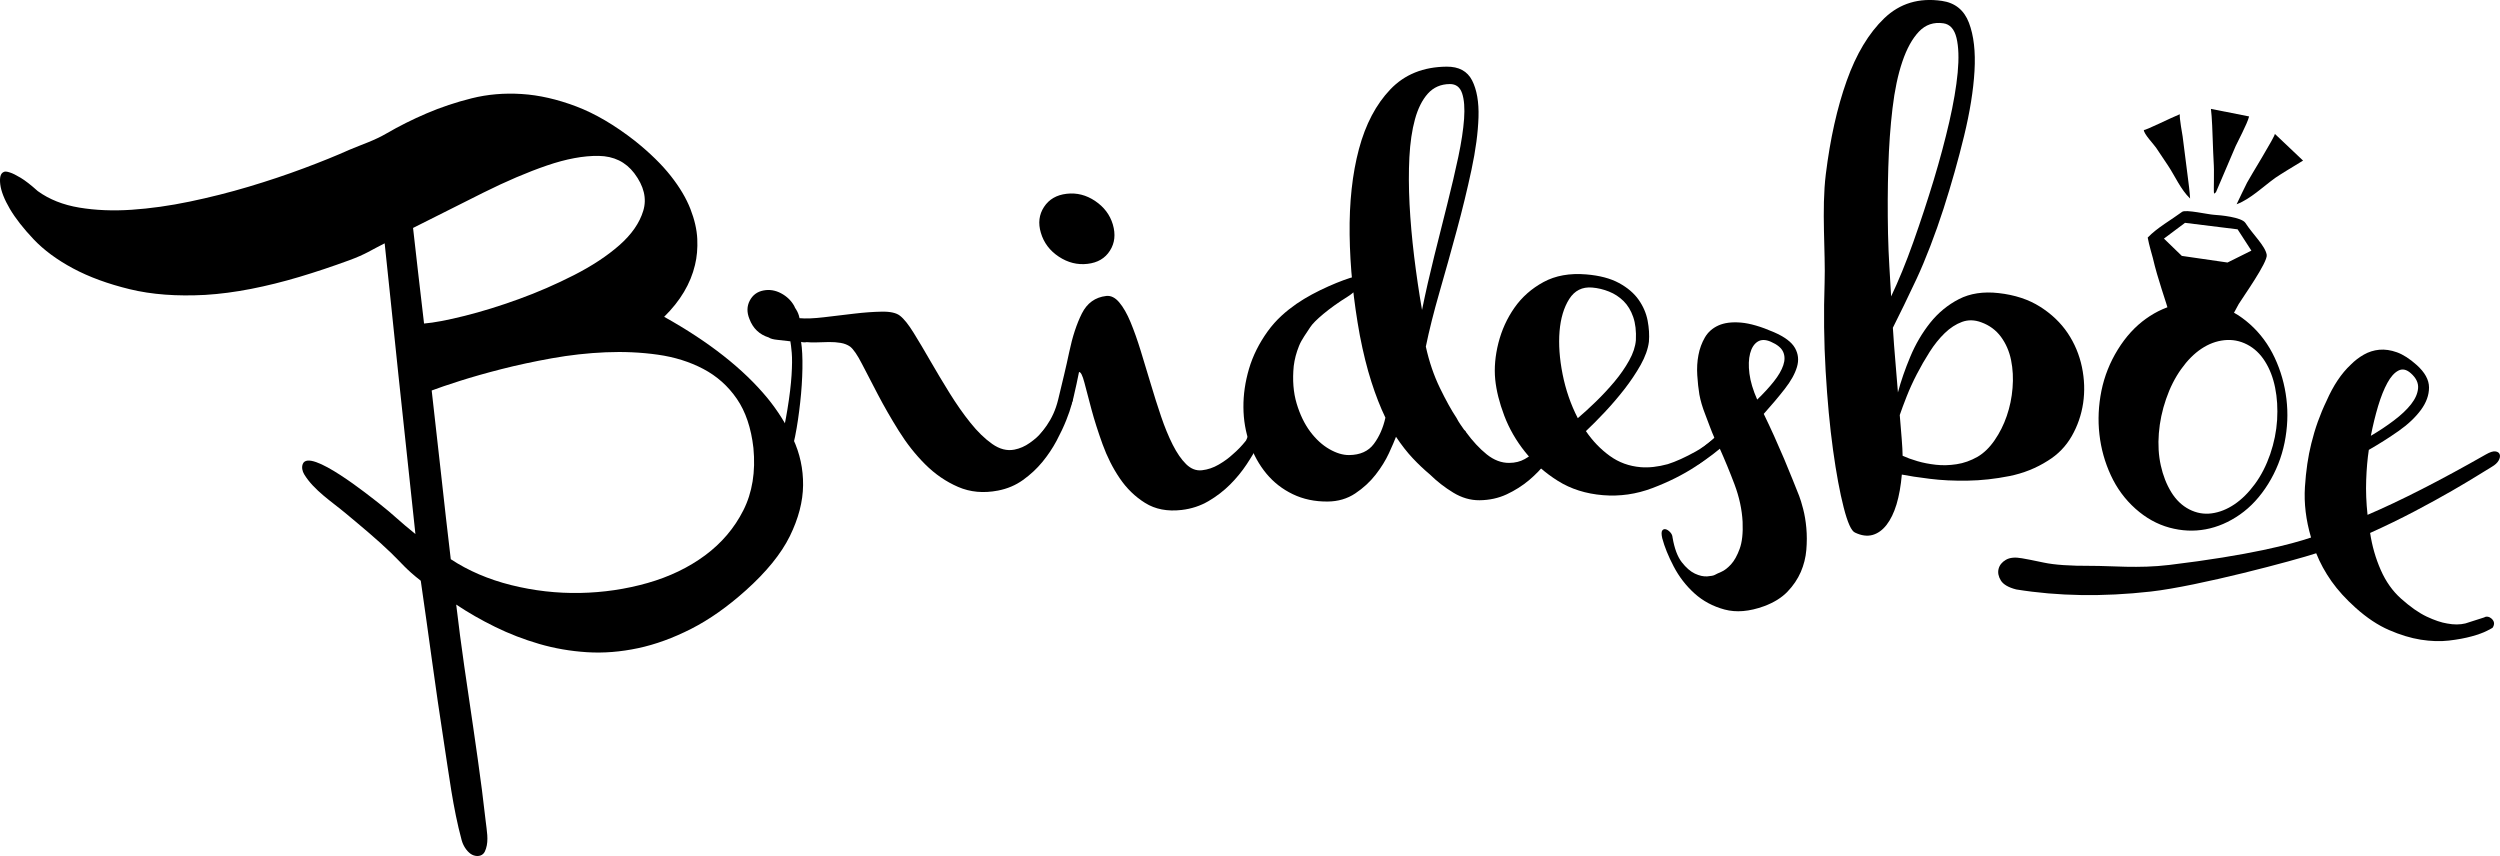
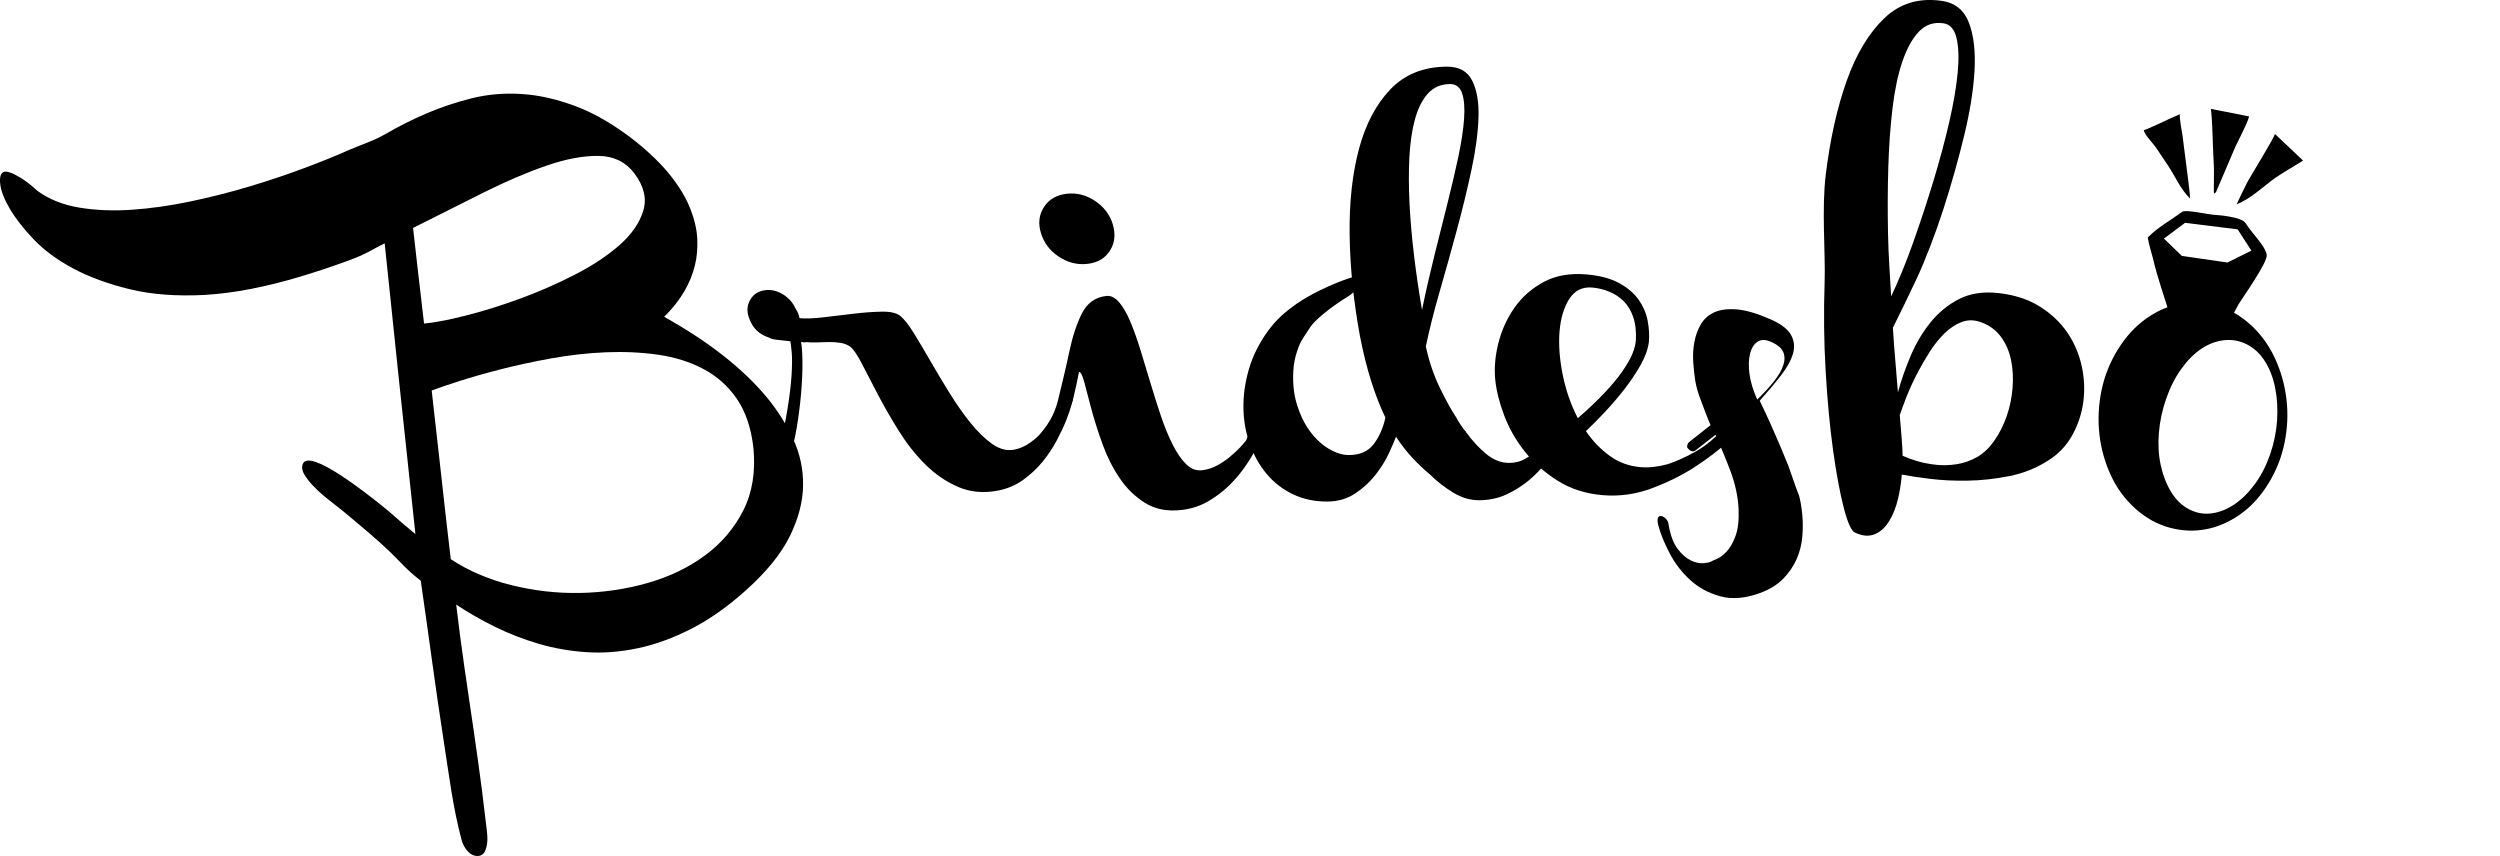
<svg xmlns="http://www.w3.org/2000/svg" version="1.1" x="0px" y="0px" width="133.245px" height="45.625px" viewBox="0 0 133.245 45.625" style="enable-background:new 0 0 133.245 45.625;" xml:space="preserve">
  <defs>
</defs>
  <g>
    <g>
      <path d="M35.398,16.885c2.387,1.332,4.223,2.776,5.507,4.334c0.548,0.672,1.003,1.396,1.366,2.172    c0.362,0.777,0.54,1.599,0.532,2.469c-0.008,0.87-0.245,1.776-0.707,2.718c-0.465,0.941-1.248,1.906-2.351,2.893    c-0.972,0.871-1.939,1.552-2.902,2.043c-0.964,0.49-1.908,0.835-2.84,1.033c-0.929,0.198-1.835,0.269-2.716,0.214    c-0.883-0.056-1.732-0.203-2.548-0.441c-0.818-0.238-1.598-0.54-2.344-0.906c-0.747-0.366-1.441-0.764-2.08-1.192    c0.254,2.198,0.59,4.384,0.911,6.572c0.161,1.106,0.319,2.212,0.462,3.32c0.071,0.555,0.138,1.11,0.2,1.665    c0.052,0.468,0.165,0.993,0.013,1.454c-0.035,0.103-0.072,0.203-0.152,0.279c-0.175,0.165-0.469,0.133-0.666-0.006    c-0.231-0.165-0.403-0.455-0.477-0.726c-0.469-1.732-0.68-3.519-0.957-5.289c-0.444-2.844-0.81-5.722-1.223-8.54    c-0.785-0.609-1.034-0.953-1.576-1.477c-0.768-0.742-1.593-1.419-2.411-2.104c-0.749-0.628-1.712-1.24-2.226-2.091    c-0.098-0.164-0.146-0.371-0.076-0.549c0.348-0.894,3.61,1.745,4.088,2.117c0.726,0.567,1.089,0.956,1.916,1.615    c-0.146-1.377-0.298-2.793-0.454-4.247c-0.157-1.456-0.308-2.875-0.455-4.26c-0.145-1.384-0.282-2.71-0.414-3.977    c-0.128-1.267-0.21-1.978-0.316-3.01c-0.722,0.358-0.989,0.574-1.893,0.905c-0.903,0.331-1.789,0.627-2.659,0.887    c-0.87,0.26-1.727,0.472-2.571,0.638c-0.846,0.165-1.655,0.271-2.436,0.319c-1.518,0.082-2.859-0.019-4.024-0.302    c-1.165-0.283-2.175-0.654-3.029-1.112c-0.853-0.458-1.553-0.975-2.098-1.55c-0.545-0.576-0.967-1.116-1.265-1.619    C0.231,10.63,0.06,10.195,0.014,9.829C-0.03,9.462,0.028,9.244,0.187,9.173c0.061-0.045,0.176-0.037,0.347,0.022    c0.133,0.041,0.322,0.134,0.564,0.279c0.243,0.145,0.548,0.382,0.916,0.712c0.611,0.442,1.35,0.736,2.214,0.879    c0.862,0.143,1.792,0.182,2.785,0.115c0.993-0.067,2.026-0.212,3.096-0.435c1.071-0.224,2.121-0.488,3.149-0.795    c1.027-0.307,2.002-0.633,2.927-0.979c0.924-0.345,1.735-0.673,2.433-0.986c0.698-0.295,1.329-0.491,1.989-0.877    c0.662-0.385,1.372-0.741,2.131-1.066c0.758-0.325,1.56-0.593,2.404-0.804c0.844-0.211,1.732-0.287,2.661-0.228    c0.929,0.058,1.896,0.279,2.906,0.661c1.009,0.382,2.055,0.996,3.136,1.841c0.799,0.641,1.435,1.264,1.91,1.869    c0.475,0.604,0.822,1.19,1.042,1.755c0.22,0.566,0.343,1.098,0.366,1.597c0.023,0.499-0.017,0.962-0.122,1.391    C36.806,15.118,36.259,16.039,35.398,16.885z M33.806,9.233c-0.459-0.603-1.092-0.912-1.899-0.924    c-0.808-0.012-1.727,0.159-2.761,0.513c-1.032,0.354-2.157,0.835-3.377,1.442c-1.218,0.607-2.471,1.235-3.754,1.885    c0.078,0.72,0.167,1.51,0.269,2.371c0.1,0.861,0.206,1.769,0.317,2.724c0.531-0.044,1.254-0.181,2.171-0.411    c0.915-0.229,1.875-0.527,2.875-0.89c1.004-0.364,1.986-0.791,2.949-1.282c0.962-0.491,1.769-1.023,2.42-1.596    c0.649-0.573,1.073-1.183,1.268-1.831C34.482,10.586,34.323,9.919,33.806,9.233z M24.025,29.804    c0.94,0.619,2.015,1.079,3.223,1.381c1.208,0.301,2.432,0.441,3.668,0.418c1.236-0.024,2.437-0.2,3.6-0.531    c1.162-0.331,2.184-0.822,3.064-1.473c0.88-0.652,1.56-1.451,2.039-2.4c0.479-0.949,0.658-2.057,0.537-3.323    c-0.121-1.064-0.415-1.938-0.884-2.62c-0.469-0.683-1.066-1.213-1.788-1.593c-0.721-0.38-1.53-0.633-2.422-0.759    c-0.894-0.126-1.819-0.169-2.777-0.128c-0.959,0.041-1.917,0.148-2.875,0.32c-0.961,0.173-1.854,0.365-2.683,0.577    c-0.829,0.212-1.568,0.422-2.218,0.629c-0.651,0.208-1.151,0.378-1.501,0.511c0.169,1.488,0.339,2.993,0.508,4.519    C23.683,26.857,23.851,28.348,24.025,29.804z" />
      <path d="M56.78,20.977c0.203-0.04,0.34,0.045,0.411,0.252c0.003,0.015-0.025,0.131-0.081,0.347    c-0.056,0.216-0.151,0.492-0.283,0.824c-0.133,0.334-0.304,0.698-0.515,1.095c-0.212,0.396-0.465,0.773-0.758,1.13    c-0.295,0.357-0.638,0.676-1.03,0.957c-0.392,0.281-0.836,0.469-1.333,0.565c-0.772,0.149-1.482,0.084-2.124-0.195    c-0.644-0.278-1.229-0.679-1.753-1.201c-0.524-0.522-0.994-1.119-1.412-1.789c-0.418-0.669-0.787-1.313-1.11-1.93    c-0.324-0.617-0.607-1.163-0.85-1.636c-0.243-0.475-0.454-0.781-0.63-0.921c-0.142-0.099-0.309-0.166-0.505-0.199    c-0.195-0.033-0.403-0.048-0.621-0.046c-0.219,0.003-0.433,0.009-0.643,0.018c-0.21,0.009-0.392,0.004-0.548-0.013    c-0.101,0.02-0.201,0.015-0.297-0.014c0.056,0.368,0.08,0.842,0.07,1.42c-0.01,0.578-0.049,1.179-0.118,1.8    c-0.069,0.622-0.153,1.229-0.272,1.818c-0.295,1.442-0.908,3.242-1.042,3.647c-0.052,0.121-0.119,0.205-0.2,0.252    c-0.082,0.048-0.164,0.055-0.245,0.024c-0.083-0.031-0.145-0.098-0.188-0.201c-0.042-0.103-0.042-0.237,0.002-0.403    c0.276-1.001,0.868-2.35,1.261-4.744c0.119-0.725,0.192-1.34,0.223-1.843c0.031-0.504,0.035-0.9,0.01-1.187    c-0.025-0.287-0.052-0.491-0.074-0.613c-0.248-0.031-0.48-0.058-0.697-0.079c-0.216-0.021-0.367-0.063-0.455-0.126    c-0.499-0.156-0.842-0.485-1.03-0.986c-0.144-0.352-0.138-0.677,0.016-0.975c0.155-0.298,0.399-0.48,0.734-0.544    c0.319-0.062,0.633-0.011,0.937,0.151c0.305,0.163,0.537,0.386,0.698,0.671c0.028,0.074,0.064,0.138,0.105,0.193    c0.044,0.071,0.081,0.143,0.109,0.216c0.03,0.073,0.053,0.156,0.071,0.247c0.338,0.03,0.773,0.013,1.306-0.051    c0.533-0.063,1.065-0.126,1.598-0.19c0.531-0.063,1.023-0.099,1.476-0.107c0.452-0.009,0.777,0.063,0.971,0.215    c0.214,0.164,0.457,0.469,0.732,0.914c0.276,0.444,0.571,0.944,0.89,1.498c0.32,0.554,0.66,1.125,1.023,1.71    c0.364,0.585,0.732,1.114,1.112,1.585c0.377,0.473,0.764,0.848,1.159,1.127c0.395,0.279,0.789,0.381,1.182,0.305    c0.29-0.056,0.567-0.177,0.825-0.361c0.261-0.184,0.483-0.381,0.67-0.591c0.227-0.233,0.434-0.494,0.621-0.783l0.331-0.988    c0.002-0.063,0.033-0.121,0.091-0.172C56.663,21.02,56.721,20.989,56.78,20.977z" />
      <path d="M67.138,22.27c0.216-0.025,0.352,0.068,0.407,0.28c0.003,0.016-0.035,0.13-0.112,0.341    c-0.078,0.213-0.198,0.48-0.363,0.803c-0.166,0.324-0.375,0.676-0.628,1.057c-0.252,0.381-0.547,0.739-0.881,1.074    c-0.336,0.336-0.72,0.631-1.151,0.884c-0.431,0.253-0.909,0.41-1.432,0.471c-0.756,0.088-1.402-0.036-1.942-0.372    c-0.538-0.335-0.99-0.775-1.357-1.318c-0.368-0.542-0.673-1.147-0.915-1.814c-0.24-0.667-0.438-1.284-0.59-1.852    c-0.151-0.568-0.276-1.045-0.377-1.431c-0.101-0.387-0.195-0.574-0.288-0.564c-0.078,0.4-0.177,0.856-0.297,1.369    c-0.12,0.514-0.357,0.732-0.476,1.19c-0.117,0.459-0.425,0.977-0.703,1.301c-0.228,0.266-0.447,0.434-0.471,0.477    c-0.081,0.095-0.173,0.144-0.277,0.147c-0.104,0.003-0.194-0.022-0.27-0.076c-0.075-0.055-0.129-0.124-0.161-0.21    c-0.031-0.085-0.012-0.176,0.054-0.274c0.638-0.744,1.212-1.301,1.492-2.463c0.228-0.954,0.417-1.709,0.587-2.524    c0.171-0.816,0.395-1.502,0.674-2.057c0.279-0.555,0.711-0.867,1.298-0.935c0.246-0.029,0.477,0.085,0.694,0.341    c0.217,0.256,0.418,0.608,0.603,1.054c0.185,0.447,0.365,0.953,0.539,1.518c0.176,0.565,0.352,1.15,0.532,1.754    c0.178,0.603,0.365,1.187,0.555,1.75c0.191,0.563,0.397,1.066,0.62,1.509c0.224,0.442,0.462,0.789,0.718,1.04    c0.257,0.251,0.538,0.359,0.846,0.323c0.308-0.035,0.606-0.136,0.89-0.302c0.286-0.166,0.534-0.347,0.746-0.544    c0.256-0.217,0.492-0.463,0.709-0.738l0.428-0.963c0.007-0.063,0.04-0.118,0.098-0.164C66.994,22.306,67.062,22.278,67.138,22.27z     M57.963,14.063c-0.539,0.063-1.05-0.065-1.532-0.384c-0.481-0.319-0.8-0.742-0.955-1.271c-0.154-0.513-0.097-0.972,0.168-1.378    c0.264-0.405,0.666-0.64,1.205-0.702c0.539-0.063,1.046,0.065,1.521,0.385c0.474,0.319,0.788,0.736,0.941,1.248    c0.155,0.529,0.105,0.995-0.154,1.399C58.901,13.766,58.504,14.001,57.963,14.063z" />
      <path d="M83.61,22.55c0,0.015-0.042,0.125-0.126,0.327c-0.084,0.203-0.213,0.456-0.387,0.759    c-0.177,0.304-0.399,0.631-0.668,0.983c-0.268,0.351-0.58,0.675-0.933,0.973c-0.355,0.297-0.752,0.549-1.192,0.755    c-0.441,0.205-0.923,0.31-1.452,0.315c-0.481,0.004-0.947-0.132-1.398-0.407c-0.453-0.275-0.867-0.598-1.242-0.966    c-0.313-0.261-0.618-0.55-0.914-0.865c-0.298-0.316-0.595-0.697-0.894-1.144c-0.077,0.202-0.201,0.494-0.377,0.876    c-0.176,0.382-0.414,0.764-0.711,1.146c-0.299,0.383-0.661,0.715-1.086,0.998c-0.424,0.282-0.915,0.427-1.473,0.431    c-0.682,0.005-1.301-0.125-1.854-0.392c-0.553-0.266-1.021-0.631-1.404-1.093c-0.383-0.462-0.683-0.999-0.898-1.61    c-0.214-0.611-0.325-1.253-0.329-1.928c-0.006-0.674,0.094-1.358,0.297-2.05c0.204-0.692,0.536-1.358,0.995-1.997    c0.46-0.639,0.997-1.09,1.536-1.467c0.998-0.696,2.51-1.305,3.098-1.449c0.015,0,0.086-0.013,0.208-0.037    c0.125-0.024,0.218,0.018,0.281,0.126c0.079,0.124,0.064,0.24-0.044,0.349c-0.277,0.158-0.497,0.432-0.809,0.623    c-0.985,0.606-1.792,1.301-1.998,1.628c-0.207,0.327-0.458,0.646-0.601,1.004c-0.145,0.358-0.238,0.716-0.282,1.072    c-0.073,0.745-0.02,1.412,0.156,1.999c0.176,0.588,0.417,1.086,0.722,1.495c0.306,0.408,0.646,0.719,1.021,0.934    c0.373,0.214,0.723,0.319,1.049,0.316c0.588-0.004,1.03-0.202,1.321-0.592c0.291-0.39,0.497-0.857,0.617-1.401    c-0.269-0.556-0.518-1.194-0.748-1.913c-0.231-0.72-0.436-1.544-0.615-2.472c-0.34-1.858-0.522-3.648-0.544-5.37    c-0.022-1.721,0.144-3.243,0.497-4.564c0.353-1.321,0.911-2.38,1.673-3.178c0.76-0.797,1.761-1.201,3.002-1.211    c0.651-0.005,1.102,0.239,1.356,0.734c0.251,0.494,0.366,1.149,0.341,1.963c-0.026,0.815-0.149,1.746-0.373,2.794    c-0.224,1.049-0.486,2.129-0.788,3.24c-0.301,1.111-0.605,2.203-0.915,3.276c-0.309,1.073-0.553,2.044-0.731,2.914    c0.176,0.805,0.428,1.54,0.75,2.204c0.323,0.664,0.618,1.197,0.886,1.598c0.063,0.124,0.13,0.236,0.2,0.336    c0.071,0.1,0.138,0.196,0.2,0.289l0.095,0.093v0.023c0.36,0.493,0.733,0.894,1.114,1.2c0.383,0.307,0.784,0.459,1.202,0.455    c0.309-0.002,0.586-0.07,0.824-0.204c0.239-0.134,0.443-0.287,0.613-0.459c0.184-0.187,0.352-0.406,0.506-0.655l0.528-0.912    c0.015-0.062,0.054-0.113,0.115-0.152c0.062-0.039,0.132-0.06,0.209-0.06C83.453,22.226,83.577,22.333,83.61,22.55z M75.791,16.52    c0.193-0.947,0.41-1.903,0.651-2.867c0.238-0.964,0.471-1.892,0.698-2.786c0.225-0.893,0.419-1.728,0.585-2.505    c0.164-0.777,0.266-1.453,0.308-2.027c0.04-0.574,0.006-1.027-0.105-1.36c-0.112-0.333-0.33-0.498-0.656-0.495    c-0.481,0.004-0.87,0.175-1.171,0.51c-0.3,0.336-0.528,0.792-0.686,1.366c-0.158,0.576-0.257,1.251-0.298,2.026    c-0.039,0.776-0.036,1.61,0.009,2.501c0.046,0.892,0.128,1.817,0.244,2.778C75.488,14.622,75.627,15.575,75.791,16.52z" />
      <path d="M87.884,18.213c-0.048,0.385-0.196,0.798-0.44,1.236c-0.247,0.438-0.537,0.87-0.866,1.294    c-0.331,0.425-0.679,0.831-1.046,1.222c-0.367,0.39-0.701,0.728-1.006,1.013c0.36,0.528,0.784,0.967,1.269,1.318    c0.484,0.352,1.036,0.553,1.655,0.604c0.432,0.035,0.911-0.018,1.437-0.161c0.431-0.136,0.932-0.363,1.503-0.681    c0.571-0.319,1.157-0.827,1.76-1.525c0.072-0.134,0.153-0.205,0.239-0.213c0.087-0.009,0.161,0.021,0.227,0.089    c0.065,0.068,0.108,0.149,0.132,0.244c0.022,0.095,0.016,0.173-0.019,0.232c-0.037,0.075-0.27,0.312-0.701,0.713    c-0.43,0.401-0.982,0.821-1.656,1.264c-0.675,0.442-1.442,0.826-2.301,1.152c-0.859,0.326-1.738,0.452-2.634,0.378    c-0.912-0.075-1.712-0.328-2.4-0.759c-0.687-0.43-1.272-0.945-1.75-1.544c-0.48-0.6-0.851-1.245-1.113-1.936    c-0.262-0.69-0.422-1.334-0.482-1.93c-0.058-0.612-0.002-1.261,0.171-1.946c0.175-0.686,0.46-1.312,0.857-1.879    c0.397-0.566,0.912-1.021,1.548-1.366c0.635-0.344,1.393-0.48,2.274-0.407c0.711,0.059,1.293,0.212,1.748,0.46    c0.455,0.247,0.802,0.545,1.046,0.891c0.244,0.347,0.404,0.718,0.48,1.113C87.89,17.482,87.913,17.857,87.884,18.213z     M84.855,15.325c-0.525-0.043-0.931,0.161-1.218,0.611c-0.286,0.452-0.458,1.025-0.516,1.72c-0.057,0.695-0.003,1.458,0.162,2.289    c0.165,0.83,0.434,1.612,0.81,2.343c0.301-0.256,0.626-0.552,0.971-0.888c0.347-0.337,0.677-0.692,0.988-1.063    c0.31-0.371,0.569-0.746,0.78-1.126c0.211-0.38,0.329-0.739,0.357-1.079c0.024-0.48-0.024-0.893-0.143-1.237    c-0.119-0.344-0.291-0.627-0.513-0.848c-0.225-0.22-0.482-0.39-0.777-0.507C85.465,15.423,85.165,15.351,84.855,15.325z" />
-       <path d="M95.89,26.427c0.064,0.163,0.136,0.397,0.215,0.702c0.079,0.305,0.136,0.642,0.169,1.011c0.034,0.37,0.034,0.759,0,1.167    c-0.034,0.408-0.133,0.801-0.295,1.178c-0.165,0.377-0.4,0.727-0.709,1.049c-0.309,0.322-0.726,0.581-1.251,0.776    c-0.783,0.285-1.485,0.344-2.106,0.176c-0.62-0.168-1.155-0.455-1.603-0.861c-0.45-0.407-0.817-0.883-1.104-1.43    c-0.287-0.548-0.49-1.05-0.612-1.509c-0.046-0.206-0.046-0.341-0.002-0.406c0.046-0.066,0.106-0.089,0.183-0.072    c0.078,0.017,0.156,0.068,0.239,0.154c0.081,0.086,0.124,0.181,0.13,0.285c0.1,0.585,0.264,1.024,0.492,1.318    c0.228,0.292,0.461,0.495,0.699,0.608c0.239,0.112,0.458,0.161,0.659,0.147c0.2-0.015,0.335-0.041,0.402-0.079    c0.067-0.039,0.184-0.094,0.351-0.165c0.165-0.071,0.337-0.205,0.515-0.398c0.176-0.194,0.329-0.469,0.459-0.827    c0.131-0.357,0.183-0.837,0.157-1.44c-0.035-0.658-0.179-1.321-0.429-1.988c-0.252-0.667-0.519-1.316-0.803-1.947l-1.032,0.808    c-0.139,0.126-0.286,0.095-0.442-0.091c-0.047-0.087-0.041-0.009-0.035-0.1c0.006-0.09,0.038-0.165,0.097-0.224l1.152-0.908    c-0.174-0.38-0.36-0.921-0.505-1.288c-0.145-0.367-0.246-0.716-0.307-1.045c-0.051-0.31-0.089-0.652-0.112-1.026    c-0.024-0.374-0.004-0.733,0.062-1.077c0.064-0.343,0.18-0.657,0.345-0.941c0.165-0.283,0.406-0.496,0.72-0.638    c0.316-0.142,0.714-0.193,1.196-0.153c0.481,0.04,1.071,0.211,1.767,0.514c0.568,0.247,0.941,0.527,1.117,0.84    c0.178,0.314,0.214,0.65,0.107,1.01c-0.106,0.36-0.32,0.748-0.646,1.165c-0.324,0.417-0.699,0.863-1.125,1.337    c0.187,0.385,0.374,0.784,0.559,1.194c0.185,0.41,0.361,0.813,0.528,1.207c0.166,0.393,0.317,0.759,0.45,1.095    C95.679,25.891,95.793,26.182,95.89,26.427z M94.384,18.215c-0.284-0.124-0.519-0.125-0.709-0.003    c-0.187,0.121-0.32,0.329-0.398,0.625c-0.077,0.296-0.09,0.654-0.036,1.076c0.054,0.421,0.192,0.882,0.414,1.384    c0.35-0.338,0.648-0.661,0.891-0.97c0.244-0.308,0.41-0.595,0.499-0.86c0.09-0.265,0.087-0.503-0.007-0.713    C94.944,18.543,94.725,18.363,94.384,18.215z" />
+       <path d="M95.89,26.427c0.079,0.305,0.136,0.642,0.169,1.011c0.034,0.37,0.034,0.759,0,1.167    c-0.034,0.408-0.133,0.801-0.295,1.178c-0.165,0.377-0.4,0.727-0.709,1.049c-0.309,0.322-0.726,0.581-1.251,0.776    c-0.783,0.285-1.485,0.344-2.106,0.176c-0.62-0.168-1.155-0.455-1.603-0.861c-0.45-0.407-0.817-0.883-1.104-1.43    c-0.287-0.548-0.49-1.05-0.612-1.509c-0.046-0.206-0.046-0.341-0.002-0.406c0.046-0.066,0.106-0.089,0.183-0.072    c0.078,0.017,0.156,0.068,0.239,0.154c0.081,0.086,0.124,0.181,0.13,0.285c0.1,0.585,0.264,1.024,0.492,1.318    c0.228,0.292,0.461,0.495,0.699,0.608c0.239,0.112,0.458,0.161,0.659,0.147c0.2-0.015,0.335-0.041,0.402-0.079    c0.067-0.039,0.184-0.094,0.351-0.165c0.165-0.071,0.337-0.205,0.515-0.398c0.176-0.194,0.329-0.469,0.459-0.827    c0.131-0.357,0.183-0.837,0.157-1.44c-0.035-0.658-0.179-1.321-0.429-1.988c-0.252-0.667-0.519-1.316-0.803-1.947l-1.032,0.808    c-0.139,0.126-0.286,0.095-0.442-0.091c-0.047-0.087-0.041-0.009-0.035-0.1c0.006-0.09,0.038-0.165,0.097-0.224l1.152-0.908    c-0.174-0.38-0.36-0.921-0.505-1.288c-0.145-0.367-0.246-0.716-0.307-1.045c-0.051-0.31-0.089-0.652-0.112-1.026    c-0.024-0.374-0.004-0.733,0.062-1.077c0.064-0.343,0.18-0.657,0.345-0.941c0.165-0.283,0.406-0.496,0.72-0.638    c0.316-0.142,0.714-0.193,1.196-0.153c0.481,0.04,1.071,0.211,1.767,0.514c0.568,0.247,0.941,0.527,1.117,0.84    c0.178,0.314,0.214,0.65,0.107,1.01c-0.106,0.36-0.32,0.748-0.646,1.165c-0.324,0.417-0.699,0.863-1.125,1.337    c0.187,0.385,0.374,0.784,0.559,1.194c0.185,0.41,0.361,0.813,0.528,1.207c0.166,0.393,0.317,0.759,0.45,1.095    C95.679,25.891,95.793,26.182,95.89,26.427z M94.384,18.215c-0.284-0.124-0.519-0.125-0.709-0.003    c-0.187,0.121-0.32,0.329-0.398,0.625c-0.077,0.296-0.09,0.654-0.036,1.076c0.054,0.421,0.192,0.882,0.414,1.384    c0.35-0.338,0.648-0.661,0.891-0.97c0.244-0.308,0.41-0.595,0.499-0.86c0.09-0.265,0.087-0.503-0.007-0.713    C94.944,18.543,94.725,18.363,94.384,18.215z" />
      <path d="M106.523,15.621c0.862,0.096,1.601,0.34,2.212,0.728c0.613,0.388,1.101,0.857,1.47,1.405    c0.367,0.548,0.619,1.151,0.757,1.805c0.136,0.655,0.158,1.298,0.065,1.927c-0.094,0.629-0.297,1.216-0.607,1.758    c-0.311,0.543-0.734,0.979-1.27,1.309c-0.623,0.398-1.31,0.673-2.058,0.822c-0.751,0.15-1.49,0.231-2.217,0.243    c-0.727,0.012-1.403-0.02-2.026-0.099c-0.624-0.077-1.119-0.152-1.485-0.225c-0.052,0.603-0.147,1.131-0.282,1.584    c-0.137,0.452-0.316,0.819-0.533,1.099c-0.219,0.28-0.469,0.458-0.75,0.536c-0.283,0.077-0.594,0.035-0.934-0.129    c-0.193-0.084-0.393-0.528-0.599-1.331c-0.206-0.803-0.397-1.826-0.569-3.072c-0.172-1.244-0.303-2.644-0.394-4.199    c-0.091-1.555-0.109-3.129-0.055-4.723c0.054-1.594-0.169-3.89,0.064-5.774c0.233-1.885,0.603-3.543,1.112-4.974    c0.508-1.431,1.177-2.544,2.005-3.339c0.829-0.794,1.853-1.103,3.073-0.924c0.704,0.102,1.183,0.493,1.44,1.17    c0.257,0.677,0.355,1.533,0.295,2.566c-0.06,1.035-0.246,2.188-0.555,3.461c-0.309,1.273-0.675,2.569-1.097,3.884    c-0.423,1.316-0.973,2.744-1.434,3.73c-0.463,0.986-0.885,1.856-1.265,2.609c0.039,0.629,0.085,1.234,0.136,1.817    c0.051,0.583,0.096,1.127,0.134,1.63c0.161-0.606,0.381-1.241,0.659-1.904c0.277-0.663,0.629-1.263,1.055-1.801    c0.428-0.537,0.94-0.96,1.536-1.267C105,15.638,105.706,15.529,106.523,15.621z M103.581,1.242    c-0.519-0.076-0.955,0.072-1.307,0.444c-0.353,0.372-0.648,0.905-0.882,1.598c-0.236,0.694-0.411,1.524-0.525,2.491    c-0.116,0.968-0.19,2.015-0.224,3.141c-0.035,1.127-0.04,2.307-0.015,3.541c0.024,1.233,0.116,2.384,0.166,3.341    c0.387-0.815,0.783-1.771,1.181-2.894c0.398-1.123,0.76-2.226,1.089-3.31c0.327-1.084,0.603-2.116,0.829-3.097    c0.224-0.98,0.374-1.854,0.447-2.621c0.072-0.767,0.051-1.384-0.062-1.855C104.164,1.553,103.932,1.293,103.581,1.242z     M105.404,24.344c0.334-0.197,0.637-0.49,0.905-0.881c0.27-0.391,0.488-0.824,0.649-1.297c0.162-0.473,0.266-0.969,0.307-1.487    c0.043-0.518,0.017-1.013-0.079-1.484c-0.095-0.471-0.276-0.885-0.539-1.243c-0.264-0.357-0.614-0.615-1.048-0.773    c-0.359-0.134-0.703-0.141-1.028-0.022c-0.326,0.12-0.633,0.319-0.922,0.599c-0.288,0.279-0.556,0.613-0.802,0.998    c-0.246,0.386-0.474,0.782-0.683,1.187c-0.21,0.406-0.391,0.803-0.544,1.192c-0.152,0.388-0.276,0.718-0.367,0.988    c0.04,0.473,0.075,0.895,0.104,1.265c0.029,0.369,0.046,0.672,0.049,0.906c0.224,0.103,0.486,0.199,0.788,0.287    c0.302,0.089,0.63,0.152,0.985,0.192c0.355,0.04,0.722,0.03,1.103-0.029C104.664,24.686,105.037,24.552,105.404,24.344z" />
      <path d="M119.917,17.279c0.555,0.496,0.995,1.092,1.32,1.788c0.325,0.695,0.533,1.428,0.625,2.197    c0.093,0.769,0.059,1.545-0.099,2.329c-0.159,0.783-0.45,1.516-0.873,2.198c-0.425,0.683-0.926,1.227-1.506,1.633    c-0.582,0.406-1.191,0.669-1.827,0.787c-0.636,0.118-1.278,0.088-1.932-0.09c-0.653-0.178-1.257-0.515-1.812-1.01    c-0.554-0.496-0.991-1.089-1.31-1.78c-0.319-0.69-0.523-1.418-0.608-2.182c-0.087-0.764-0.05-1.537,0.107-2.321    c0.16-0.783,0.452-1.516,0.875-2.199c0.422-0.683,0.921-1.229,1.497-1.64c0.576-0.412,1.182-0.677,1.818-0.795    c0.635-0.118,1.276-0.091,1.923,0.081C118.761,16.45,119.362,16.783,119.917,17.279z M116.681,27.148    c0.386,0.198,0.784,0.269,1.199,0.213c0.414-0.056,0.816-0.216,1.208-0.479c0.393-0.264,0.756-0.625,1.093-1.083    c0.337-0.458,0.608-0.99,0.817-1.594c0.207-0.605,0.329-1.213,0.368-1.825c0.036-0.612,0.002-1.183-0.106-1.715    c-0.106-0.533-0.287-1.001-0.54-1.403c-0.253-0.403-0.571-0.703-0.956-0.902c-0.385-0.198-0.789-0.274-1.216-0.228    c-0.425,0.045-0.831,0.198-1.217,0.455c-0.387,0.258-0.747,0.619-1.077,1.082c-0.331,0.463-0.601,0.997-0.808,1.602    c-0.209,0.605-0.336,1.213-0.384,1.825c-0.048,0.612-0.014,1.184,0.105,1.715c0.117,0.532,0.303,1.005,0.556,1.419    C115.978,26.644,116.297,26.95,116.681,27.148z" />
-       <path d="M132.497,24.219c0.212-0.122,0.38-0.175,0.501-0.16c0.121,0.015,0.199,0.068,0.232,0.16    c0.032,0.091,0.013,0.199-0.057,0.325c-0.07,0.124-0.19,0.235-0.359,0.333c-0.085,0.049-0.317,0.191-0.693,0.426    c-0.377,0.235-0.855,0.52-1.434,0.855c-0.58,0.335-1.243,0.699-1.989,1.092c-0.748,0.393-1.539,0.779-2.375,1.155    c0.105,0.697,0.294,1.353,0.565,1.97c0.269,0.616,0.631,1.126,1.081,1.529c0.498,0.444,0.954,0.764,1.372,0.961    c0.417,0.196,0.781,0.318,1.092,0.367c0.355,0.068,0.679,0.066,0.97-0.005l1.004-0.321c0.054-0.035,0.116-0.047,0.188-0.035    c0.072,0.012,0.136,0.044,0.196,0.096c0.161,0.144,0.181,0.308,0.06,0.491c-0.011,0.012-0.112,0.067-0.304,0.165    c-0.192,0.099-0.461,0.196-0.808,0.293c-0.346,0.096-0.751,0.171-1.215,0.225c-0.463,0.054-0.964,0.037-1.501-0.047    c-0.538-0.086-1.102-0.257-1.693-0.515c-0.592-0.257-1.182-0.65-1.771-1.177c-0.52-0.465-0.951-0.938-1.292-1.419    c-0.339-0.481-0.612-0.979-0.817-1.495c-1.122,0.371-6.28,1.755-8.826,2.042c-2.549,0.286-4.935,0.247-7.161-0.113    c-0.417-0.107-0.69-0.266-0.821-0.478c-0.131-0.212-0.17-0.418-0.121-0.617c0.05-0.199,0.179-0.361,0.387-0.483    c0.208-0.123,0.494-0.151,0.857-0.084c0.206,0.033,0.597,0.11,1.168,0.231c0.57,0.121,1.406,0.178,2.505,0.173    s2.525,0.151,4.186-0.049c4.27-0.514,6.504-1.106,7.551-1.461c-0.274-0.929-0.381-1.826-0.326-2.692    c0.055-0.866,0.169-1.638,0.34-2.318c0.196-0.801,0.467-1.558,0.811-2.27c0.36-0.821,0.791-1.466,1.292-1.933    c0.207-0.21,0.438-0.387,0.695-0.534c0.257-0.146,0.531-0.233,0.825-0.261c0.296-0.027,0.609,0.018,0.94,0.136    c0.33,0.119,0.68,0.343,1.051,0.675c0.438,0.392,0.659,0.792,0.66,1.198c0,0.407-0.144,0.808-0.435,1.203    c-0.293,0.395-0.688,0.769-1.19,1.121c-0.502,0.352-1.03,0.686-1.584,1.004c-0.072,0.476-0.119,1.011-0.14,1.605    c-0.022,0.594,0.003,1.214,0.072,1.858C127.933,26.693,130.037,25.62,132.497,24.219z M128.496,19.896    c-0.231-0.207-0.453-0.255-0.666-0.144c-0.214,0.11-0.411,0.33-0.589,0.658c-0.179,0.328-0.344,0.739-0.492,1.231    c-0.147,0.491-0.276,1.02-0.388,1.587c0.437-0.255,0.846-0.528,1.231-0.819c0.385-0.29,0.69-0.579,0.916-0.867    c0.224-0.287,0.349-0.572,0.371-0.853C128.901,20.408,128.774,20.144,128.496,19.896z" />
    </g>
    <g>
      <path d="M120.812,13.583c-0.079-0.48-0.729-1.073-1.137-1.702c-0.201-0.309-1.352-0.415-1.666-0.432    c-0.319-0.017-1.518-0.297-1.705-0.159c-0.583,0.432-1.333,0.845-1.836,1.372c0.068,0.387,0.251,0.989,0.272,1.079    c0.283,1.21,0.648,2.137,0.96,3.232c0.015,0.055,0.034,0.113,0.081,0.145c0.033,0.022,0.076,0.026,0.114,0.03    c0.84,0.072,1.68,0.141,2.519,0.217c0.349,0.032,0.75-0.91,0.904-1.159C119.522,15.869,120.877,13.968,120.812,13.583z     M116.457,11.877l2.803,0.346l0.735,1.136l-1.273,0.633l-2.435-0.353l-0.953-0.922L116.457,11.877z" />
    </g>
    <path d="M116.728,10.581c-0.502-0.48-0.797-1.185-1.177-1.757c-0.211-0.319-0.424-0.637-0.638-0.954   c-0.127-0.187-0.656-0.731-0.651-0.944c0.039,0.055,1.52-0.684,1.916-0.837c-0.024,0.209,0.14,1.103,0.152,1.184   c0.089,0.702,0.178,1.404,0.268,2.106C116.649,9.779,116.704,10.18,116.728,10.581z" />
    <path d="M118.004,10.32c-0.021-0.08-0.005-0.579-0.007-0.634c-0.006-0.286,0.011-0.573-0.004-0.859   c-0.022-0.485-0.051-0.97-0.062-1.454c-0.004-0.146-0.037-1.187-0.093-1.57l2.035,0.403c-0.092,0.384-0.649,1.419-0.716,1.578   c-0.348,0.821-0.699,1.642-1.051,2.462C118.105,10.246,118.005,10.331,118.004,10.32z" />
    <path d="M119.207,10.887c0.214-0.464,0.369-0.762,0.555-1.148c0.11-0.226,1.546-2.544,1.481-2.606l1.505,1.427   c-0.364,0.217-1.319,0.802-1.488,0.925C120.629,9.94,119.933,10.617,119.207,10.887z" />
  </g>
</svg>